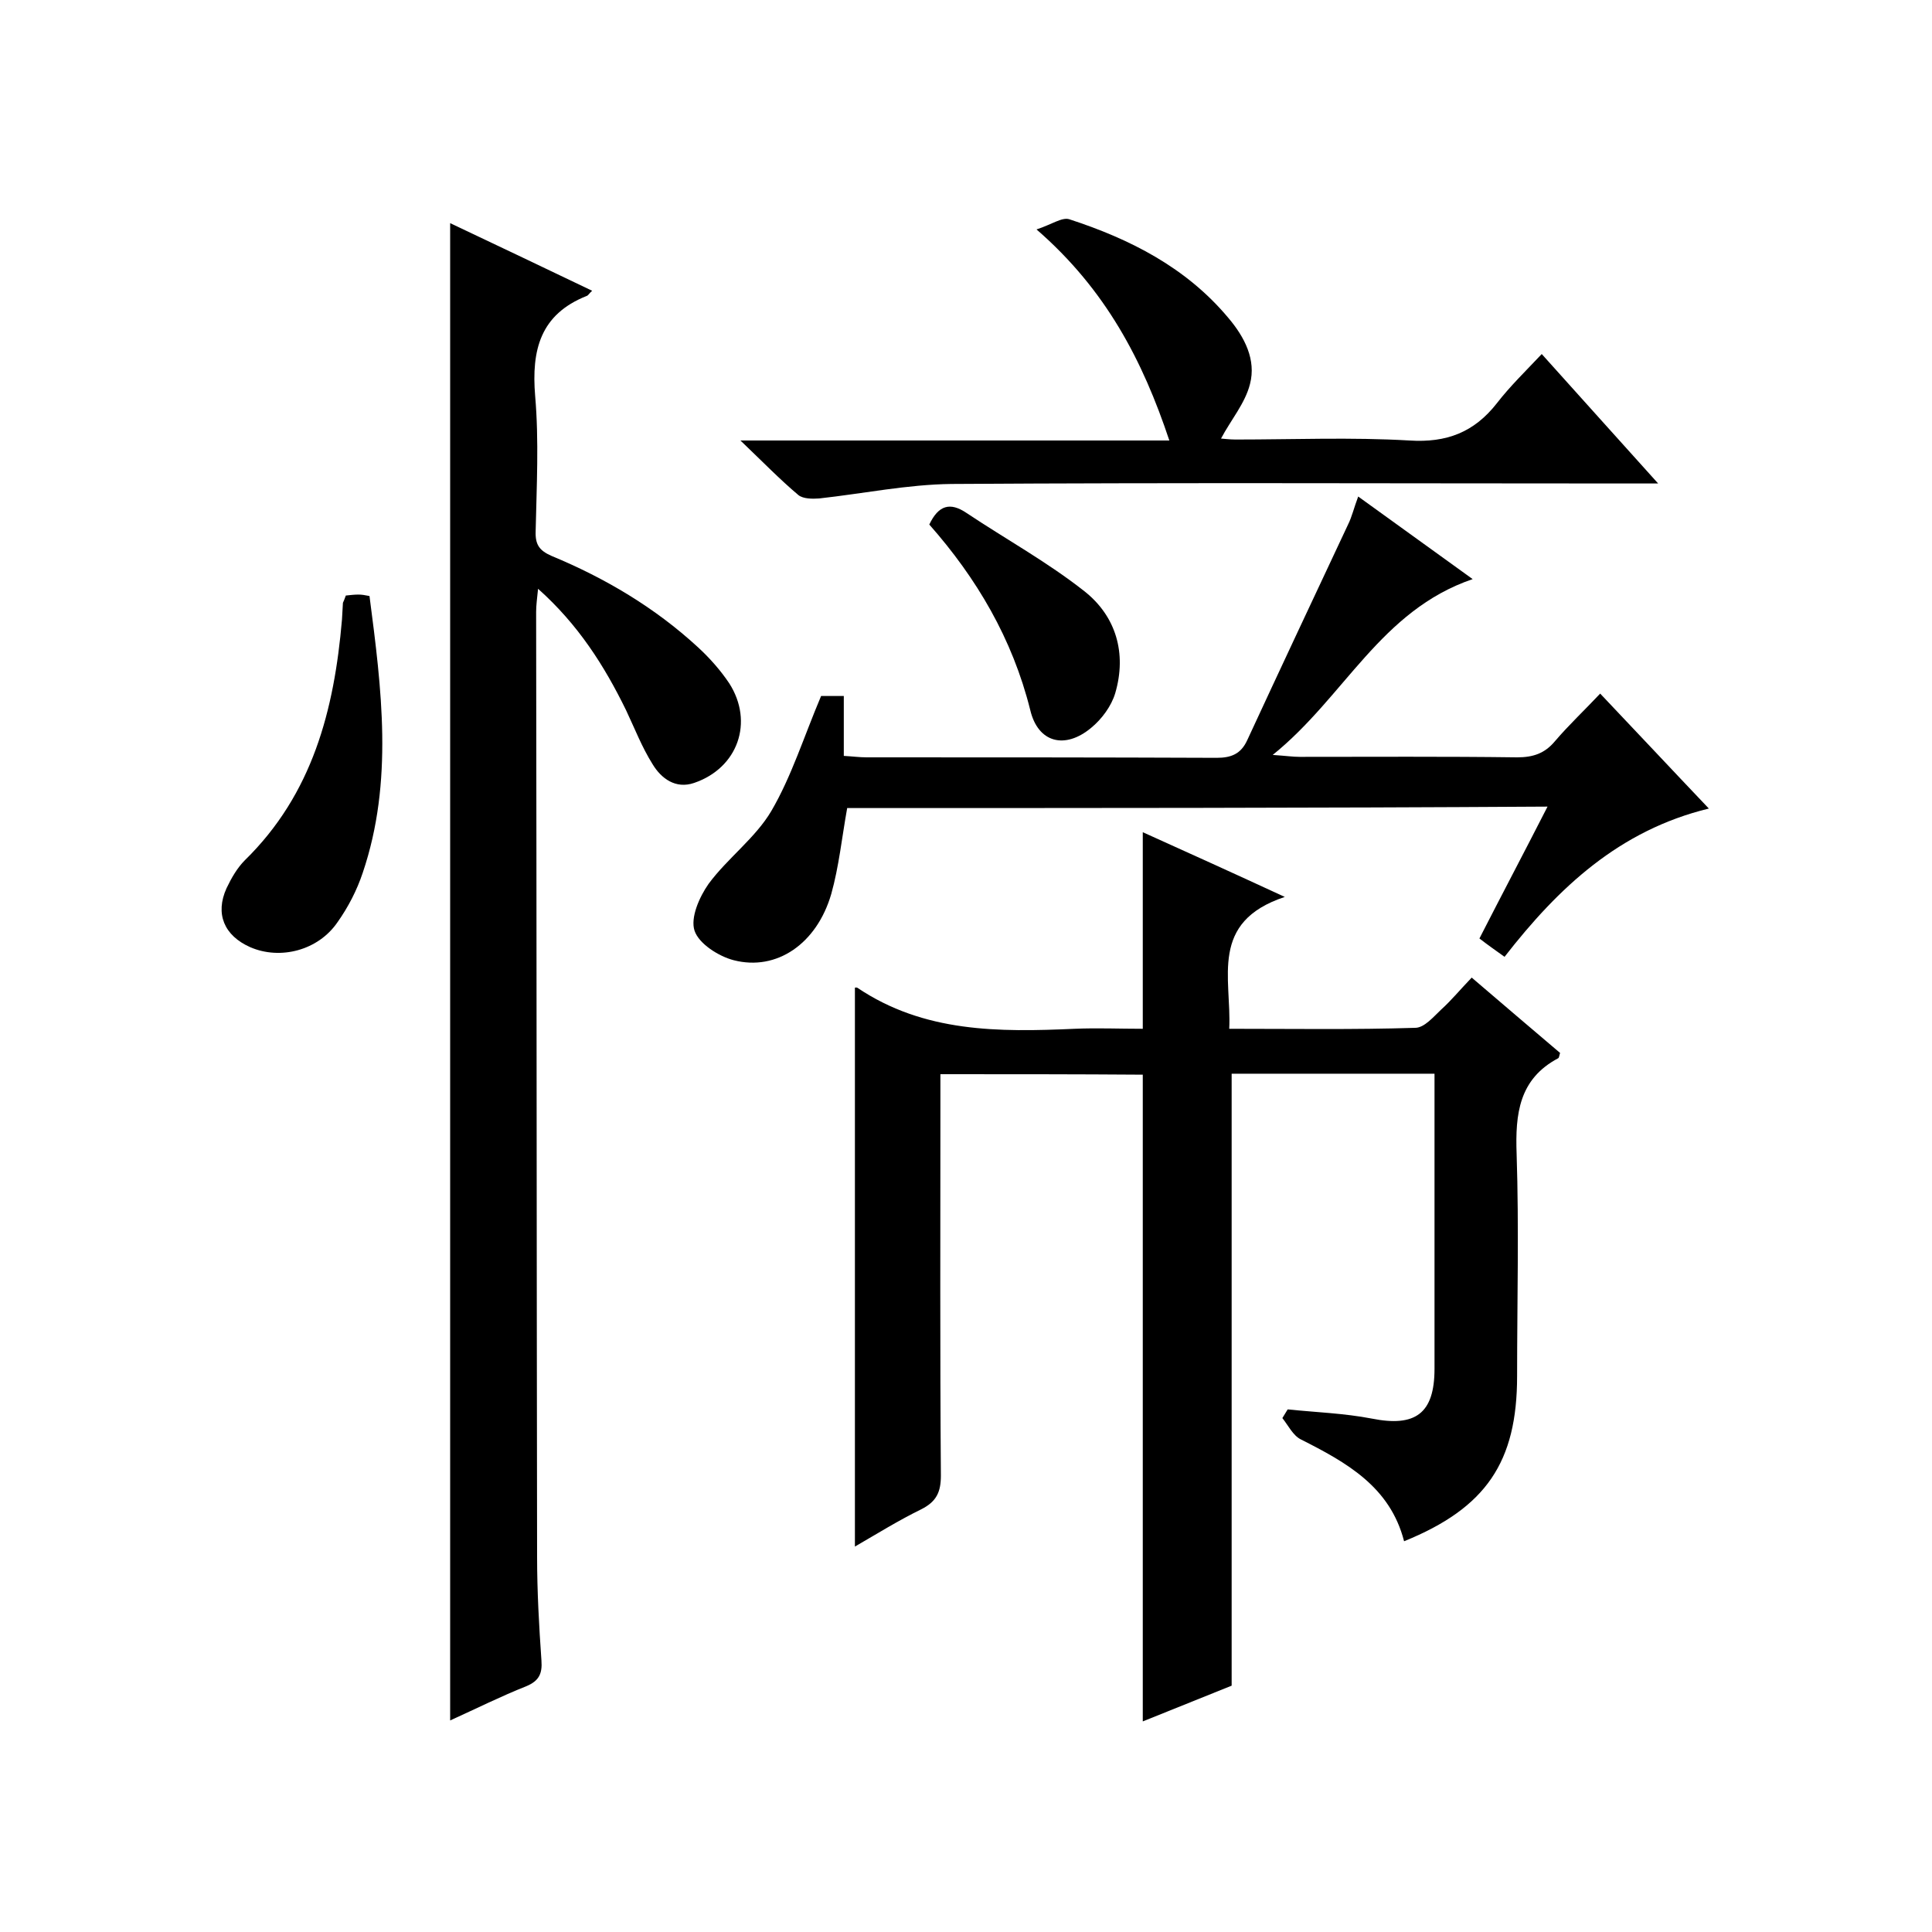
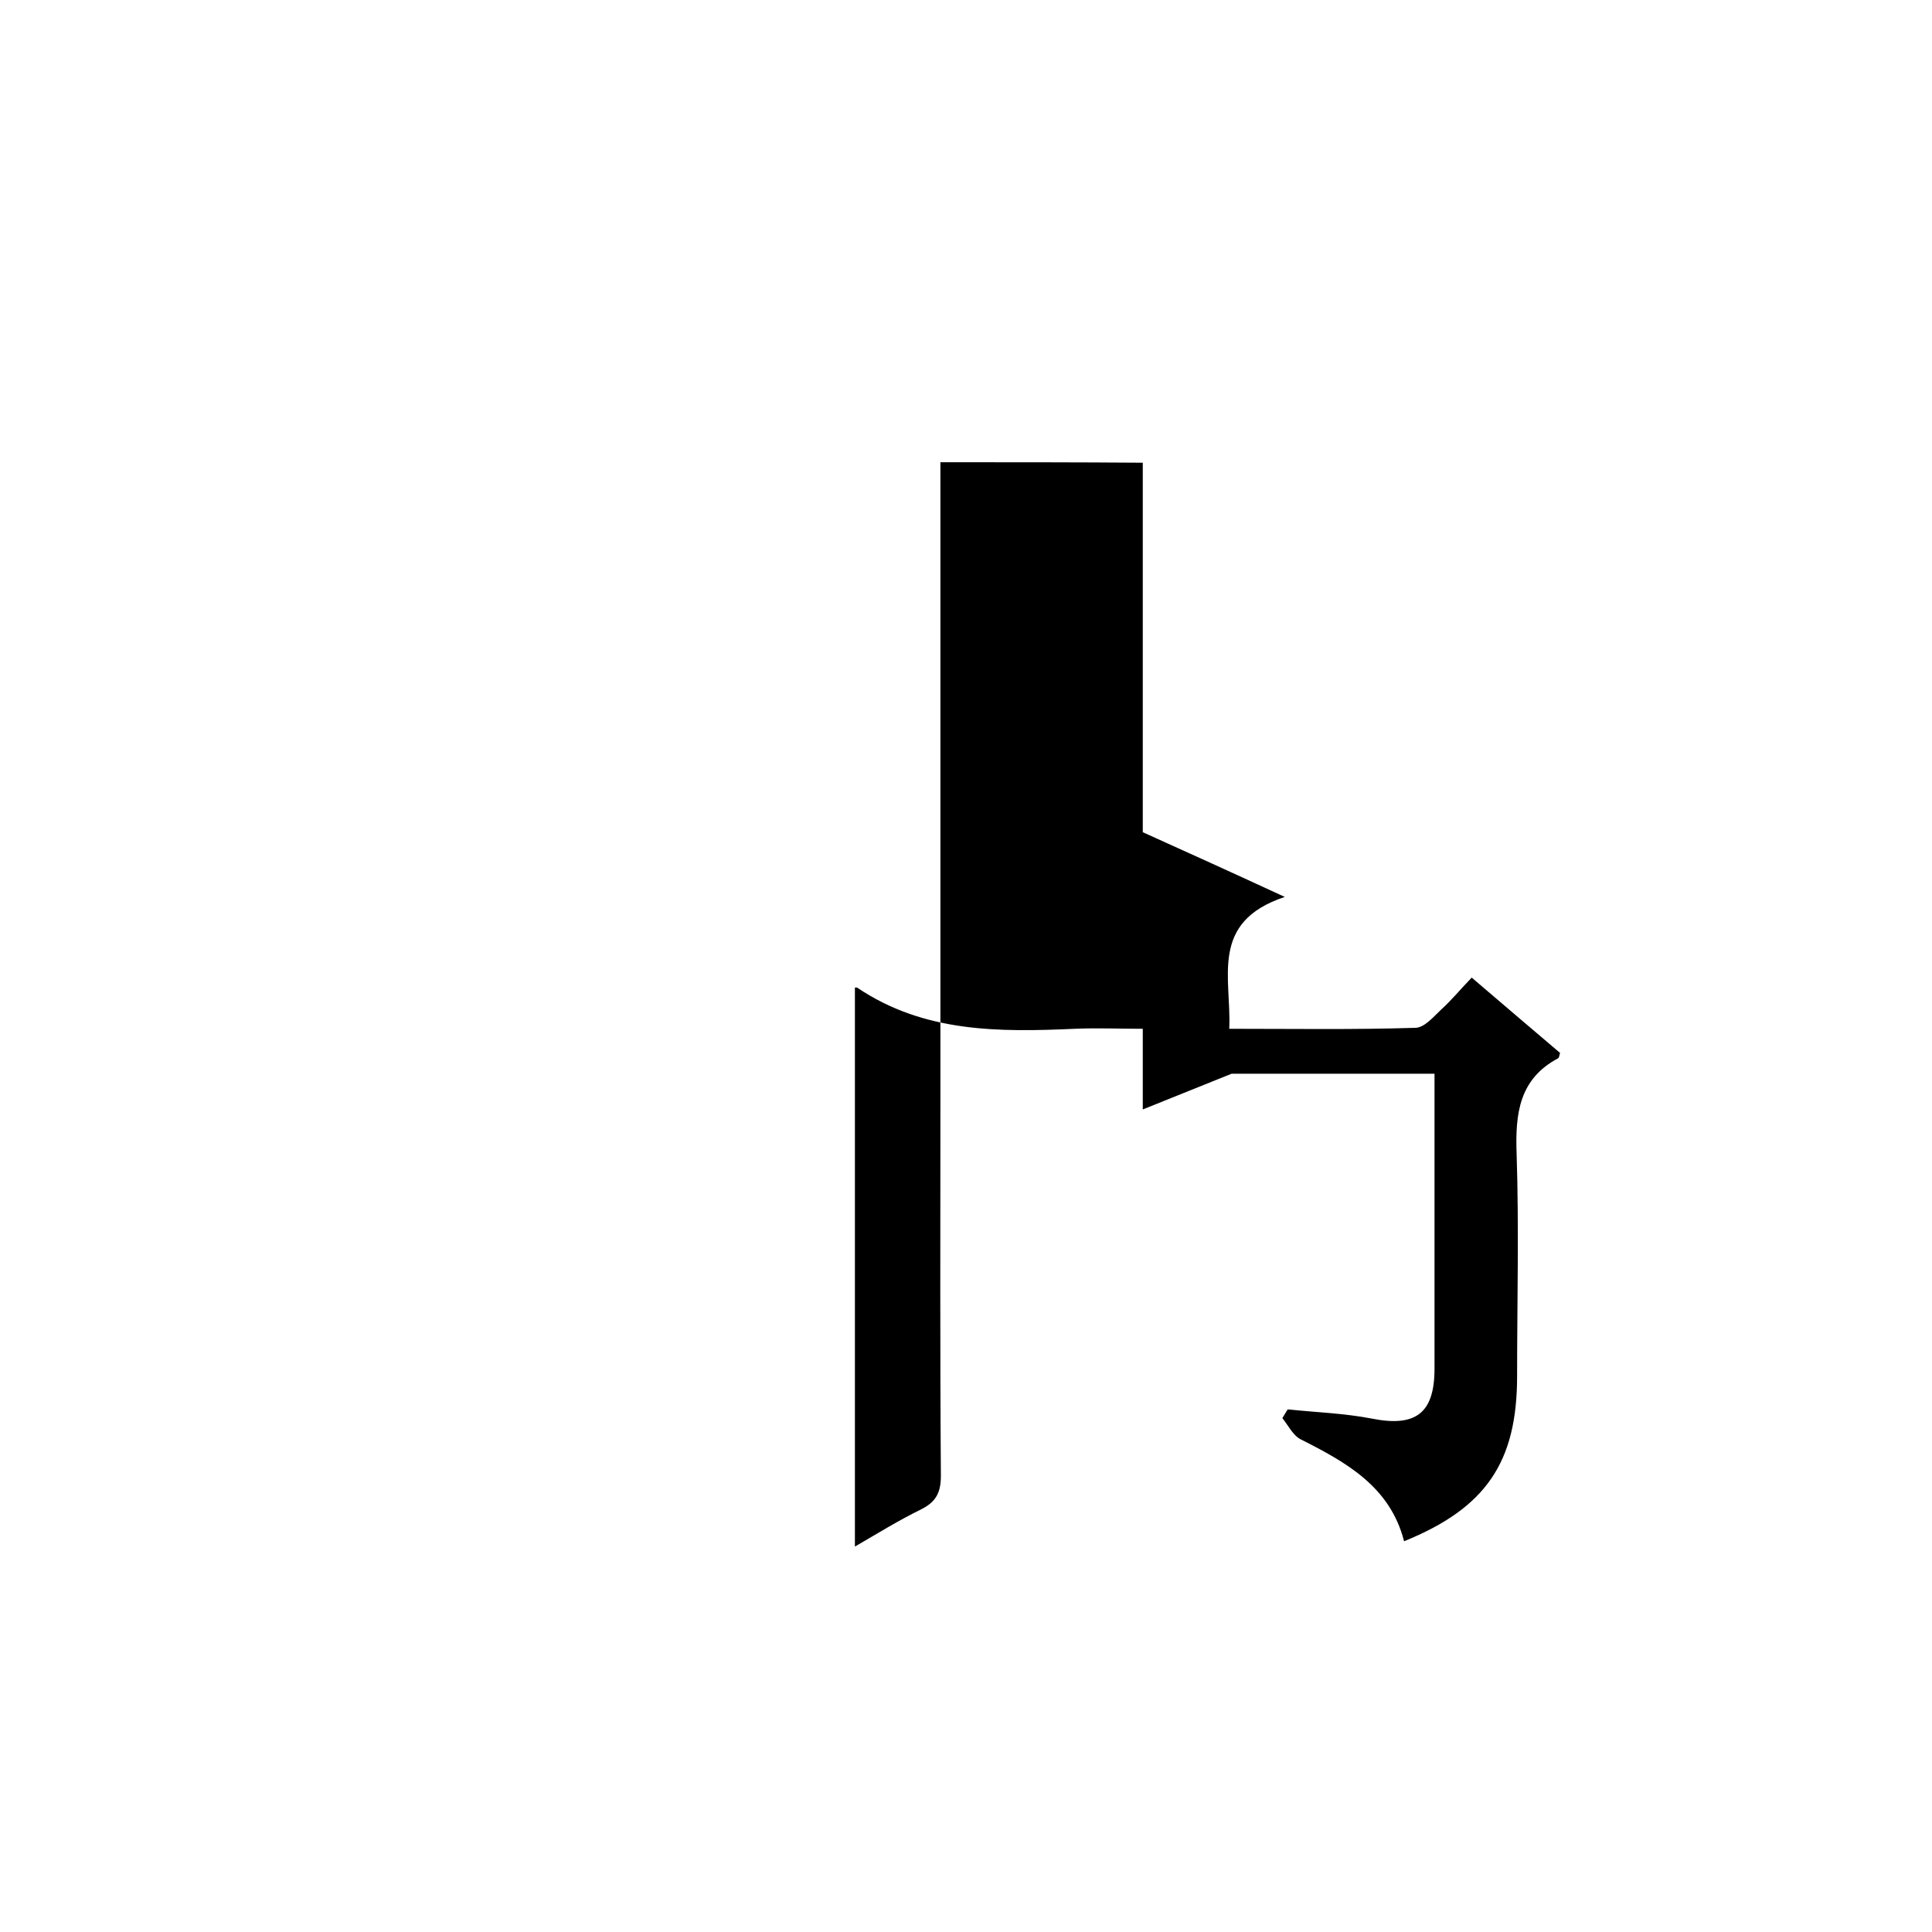
<svg xmlns="http://www.w3.org/2000/svg" enable-background="new 0 0 400 400" viewBox="0 0 400 400">
-   <path d="m194.7 222.4v6.1c0 25.7-.1 51.3.1 77 0 3.4-.9 5.4-4.1 7-4.7 2.3-9.2 5.1-13.7 7.7 0-38.9 0-77.3 0-115.7-.1 0 .3-.1.5 0 13.8 9.3 29.3 9.2 45 8.5 4.6-.2 9.3 0 14.1 0 0-13.6 0-27 0-40.7 9.3 4.2 18.6 8.4 29.4 13.4-15.7 5.2-11 16.8-11.5 27.3 13.2 0 25.8.2 38.5-.2 1.9 0 3.8-2.3 5.4-3.8 2.1-1.9 3.9-4.1 6.3-6.6 6.3 5.4 12.3 10.5 18.3 15.6-.2.6-.2 1-.4 1.1-8.1 4.3-8.9 11.5-8.6 19.8.5 15.3.1 30.7.1 46 0 17.8-6.4 27.3-23.4 34.2-2.9-11.3-11.9-16.3-21.4-21.1-1.6-.8-2.6-2.9-3.8-4.4.4-.6.7-1.2 1.1-1.8 5.8.6 11.7.8 17.4 1.9 9 1.8 13-1 13-10.3 0-19 0-38 0-57 0-1.3 0-2.6 0-4.1-14.3 0-28 0-42 0v126.7c-5.7 2.3-11.9 4.8-18.4 7.4 0-44.8 0-89.2 0-133.9-13.6-.1-27.5-.1-41.9-.1z" />
-   <path d="m93.2 356.2c0-103.4 0-206.4 0-310 9.7 4.6 19.4 9.2 29.4 14-.6.5-.8 1-1.2 1.1-9.5 3.8-11.4 11.1-10.6 20.7.8 9.3.3 18.7.1 28-.1 2.8.8 4 3.3 5.1 11.1 4.6 21.4 10.7 30.3 18.9 2.4 2.2 4.7 4.8 6.5 7.5 5.1 8 1.8 17.5-7.3 20.6-3.8 1.3-6.8-.9-8.6-3.9-2.2-3.5-3.7-7.4-5.5-11.2-4.5-9.2-9.9-17.7-18.2-25.1-.2 2-.4 3.4-.4 4.8.1 65.2.1 130.4.2 195.6 0 7.2.4 14.3.9 21.5.2 2.7-.5 4.2-3.1 5.3-5.3 2.1-10.5 4.7-15.8 7.1z" />
-   <path d="m175.4 167.3c-1.1 6.1-1.7 12.1-3.3 17.8-3 10.3-11.3 16-20.2 13.7-3.1-.8-7.2-3.4-8.1-6.1s1-7 2.9-9.7c3.9-5.3 9.7-9.5 13-15.1 4.2-7.2 6.7-15.3 10.3-23.8h4.7v12.4c1.8.1 3.3.3 4.7.3 24.2 0 48.3 0 72.5.1 3 0 5-.8 6.3-3.6 6.9-14.9 13.9-29.8 20.9-44.7.8-1.6 1.2-3.4 2.1-5.8 7.9 5.7 15.5 11.2 23.7 17.1-19.1 6.5-26.5 24.4-41.4 36.4 2.9.2 4.2.4 5.6.4 15 0 30-.1 45 .1 3.3 0 5.7-.8 7.8-3.3 2.9-3.4 6.2-6.5 9.4-9.9 7.6 8 14.7 15.6 22.5 23.8-18.5 4.5-31.1 16.3-42.3 30.7-1.8-1.3-3.4-2.4-5.2-3.8 4.6-9 9.3-17.9 14.1-27.3-48.8.3-97 .3-145 .3z" />
-   <path d="m214.6 47.5c3.1-1 5.3-2.6 6.8-2.1 12.6 4.1 24.2 10 32.9 20.4 3.4 4 5.8 8.7 4.5 13.7-1 4-4 7.5-6 11.3.3 0 1.7.2 3 .2 12 0 24-.5 36 .2 7.7.5 13.4-1.7 18.1-7.7 2.7-3.5 6-6.7 9.3-10.2 8.2 9.1 15.7 17.5 24.1 26.8-2.8 0-4.6 0-6.3 0-46.7 0-93.3-.2-140 .1-9.1.1-18.3 2-27.4 3-1.4.1-3.3.1-4.3-.7-3.8-3.2-7.3-6.8-12-11.3h88.8c-5.5-16.5-13.1-31.2-27.5-43.7z" />
-   <path d="m71.6 123.3c.9-.1 1.8-.2 2.6-.2.7 0 1.3.1 2.3.3 2.5 19.2 5 38.4-1.4 57.3-1.2 3.6-3 7.1-5.2 10.2-4 5.9-11.9 7.9-18.1 5.2-5.4-2.4-7.3-6.9-4.9-12.2 1-2.1 2.2-4.2 3.8-5.8 14-13.7 18.5-31.1 20.1-49.8.1-1.2.1-2.3.2-3.5.2-.4.3-.7.6-1.5z" />
-   <path d="m192.4 108.6c1.9-4 4.3-4.7 7.7-2.4 8.1 5.4 16.8 10.2 24.4 16.2 6.6 5.2 8.8 12.9 6.4 21.1-.8 2.7-2.8 5.4-5 7.2-5.4 4.5-11 3.1-12.6-3.7-3.7-14.8-11.1-27.3-20.9-38.4z" />
+   <path d="m194.7 222.4v6.1c0 25.7-.1 51.3.1 77 0 3.4-.9 5.4-4.1 7-4.7 2.3-9.2 5.1-13.7 7.7 0-38.9 0-77.3 0-115.7-.1 0 .3-.1.5 0 13.8 9.3 29.3 9.2 45 8.5 4.6-.2 9.3 0 14.1 0 0-13.6 0-27 0-40.7 9.3 4.2 18.6 8.4 29.4 13.4-15.7 5.2-11 16.8-11.5 27.3 13.2 0 25.8.2 38.5-.2 1.9 0 3.8-2.3 5.4-3.8 2.1-1.9 3.9-4.1 6.3-6.6 6.3 5.4 12.3 10.5 18.3 15.6-.2.6-.2 1-.4 1.1-8.1 4.3-8.9 11.5-8.6 19.8.5 15.3.1 30.7.1 46 0 17.8-6.4 27.3-23.4 34.2-2.9-11.3-11.9-16.3-21.4-21.1-1.6-.8-2.6-2.9-3.8-4.4.4-.6.7-1.2 1.1-1.8 5.8.6 11.7.8 17.4 1.9 9 1.8 13-1 13-10.3 0-19 0-38 0-57 0-1.3 0-2.6 0-4.1-14.3 0-28 0-42 0c-5.7 2.3-11.9 4.8-18.4 7.4 0-44.8 0-89.2 0-133.9-13.6-.1-27.5-.1-41.9-.1z" />
</svg>